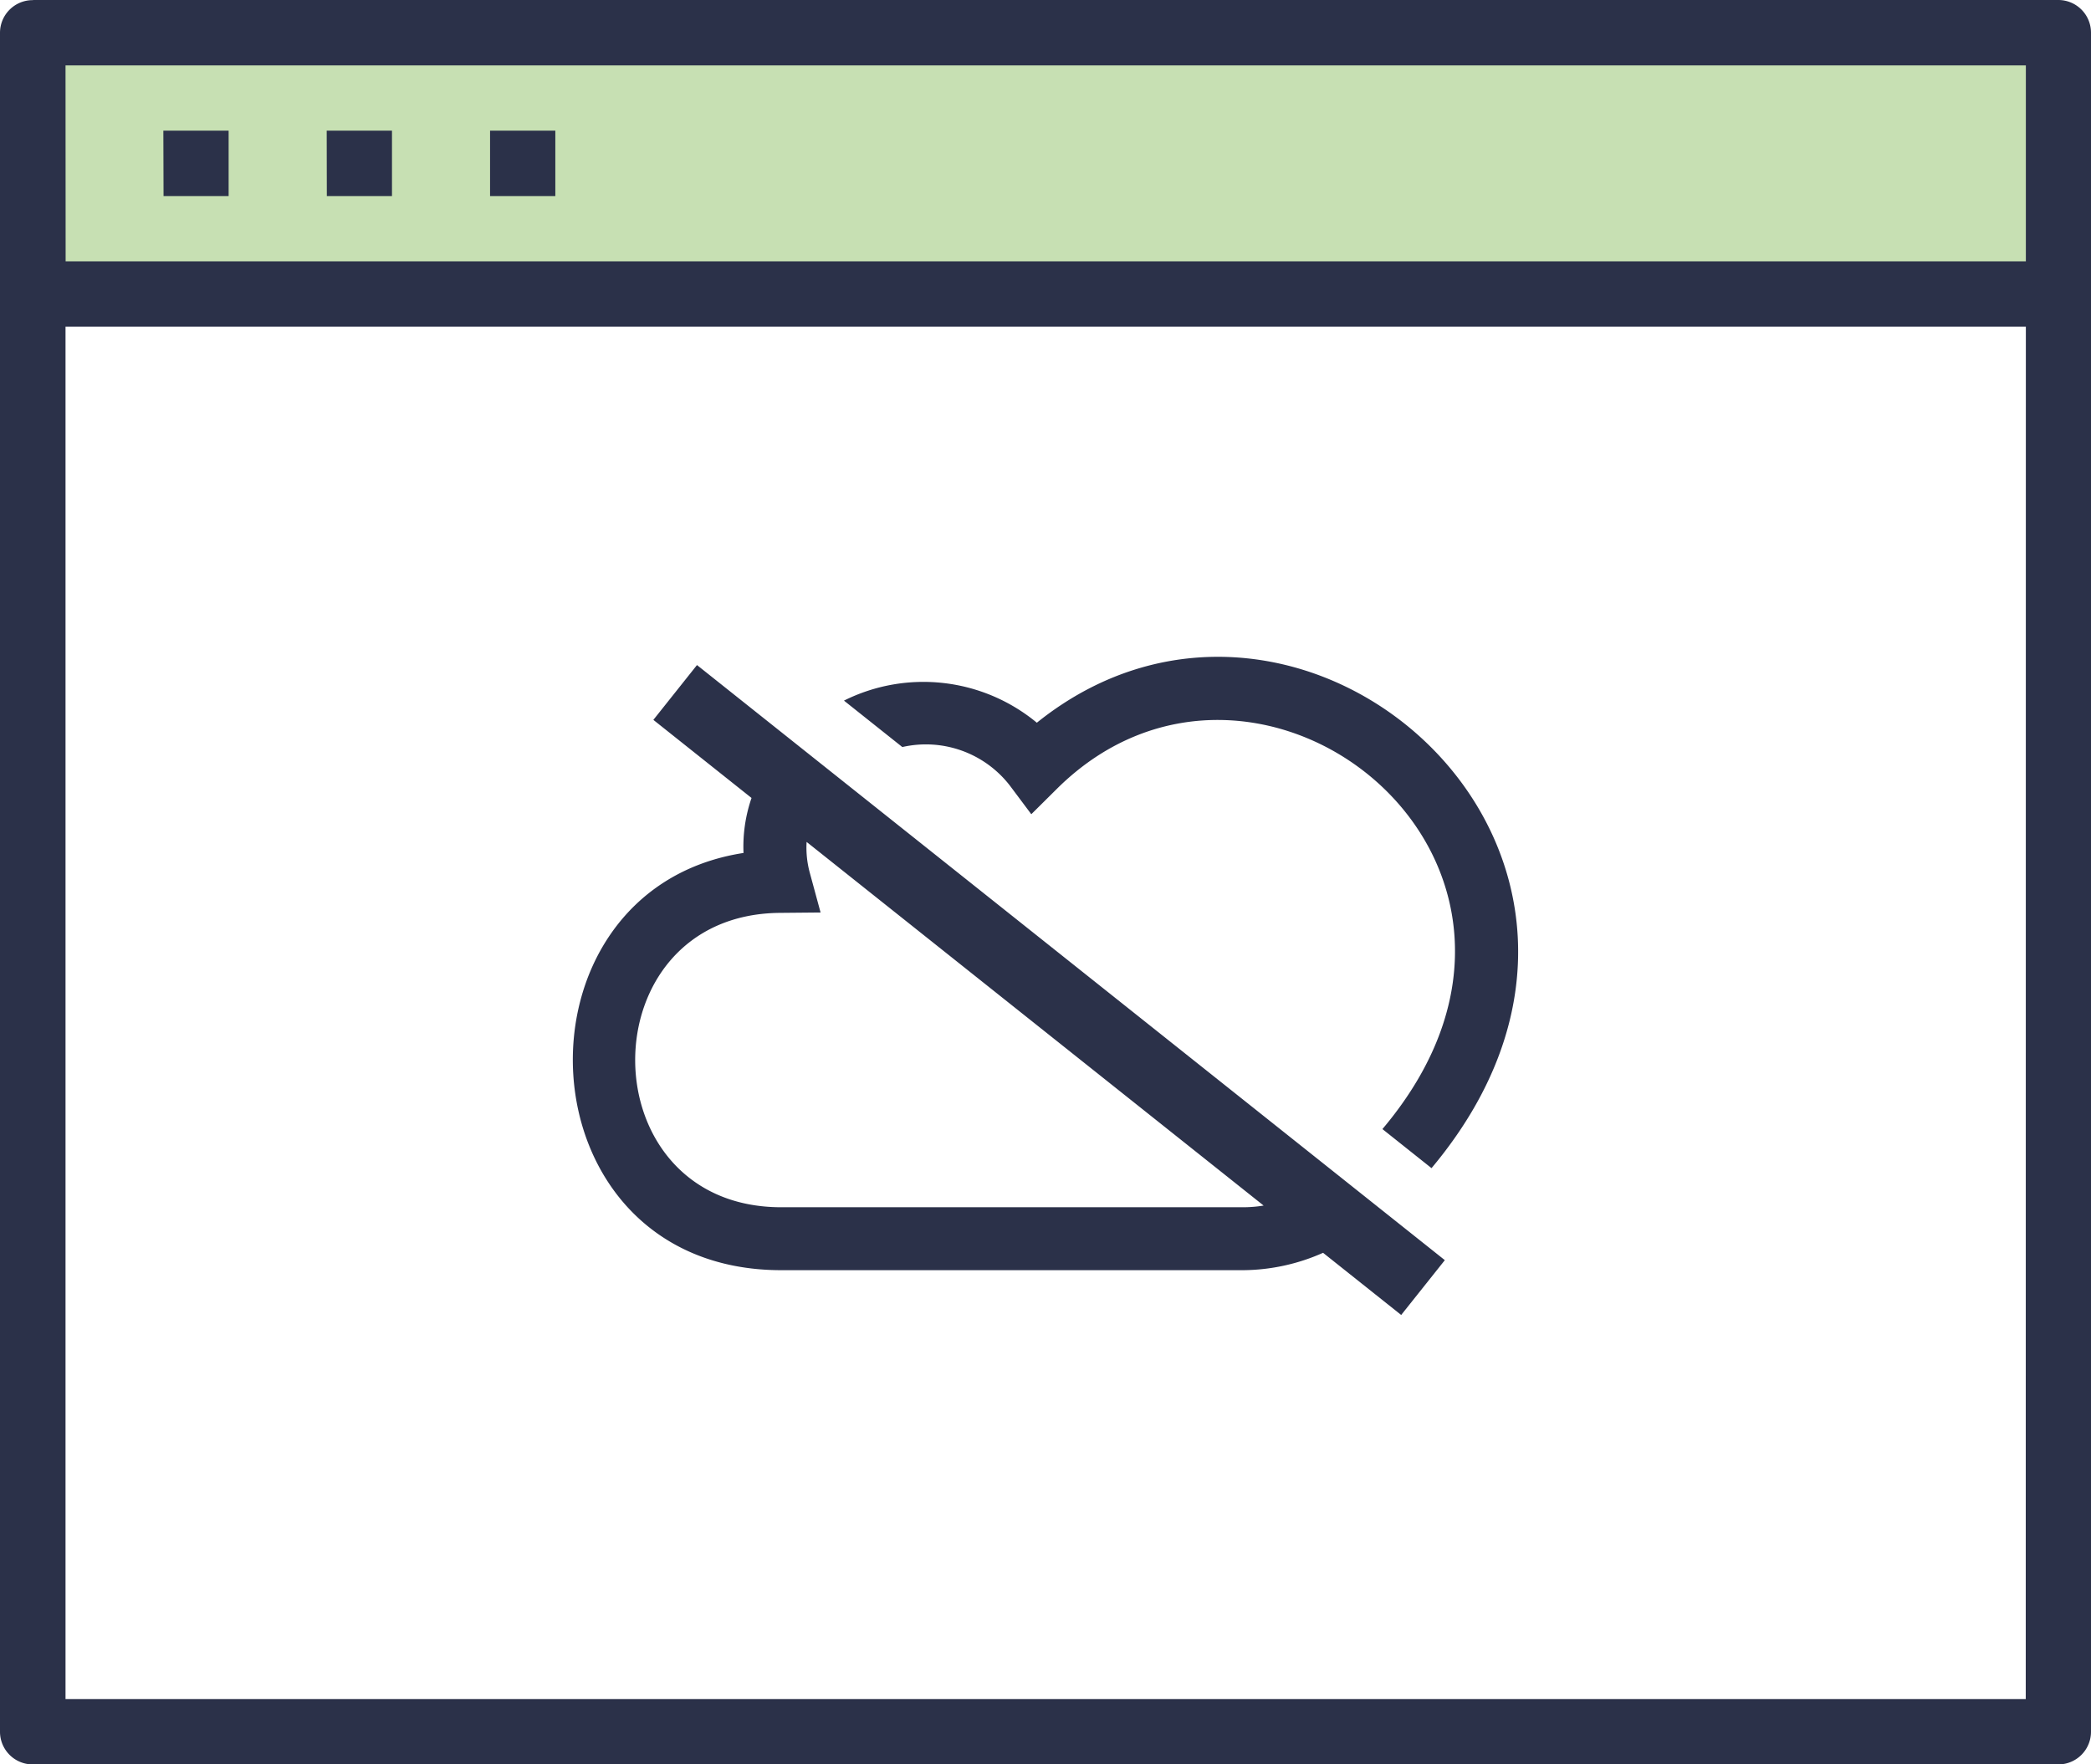
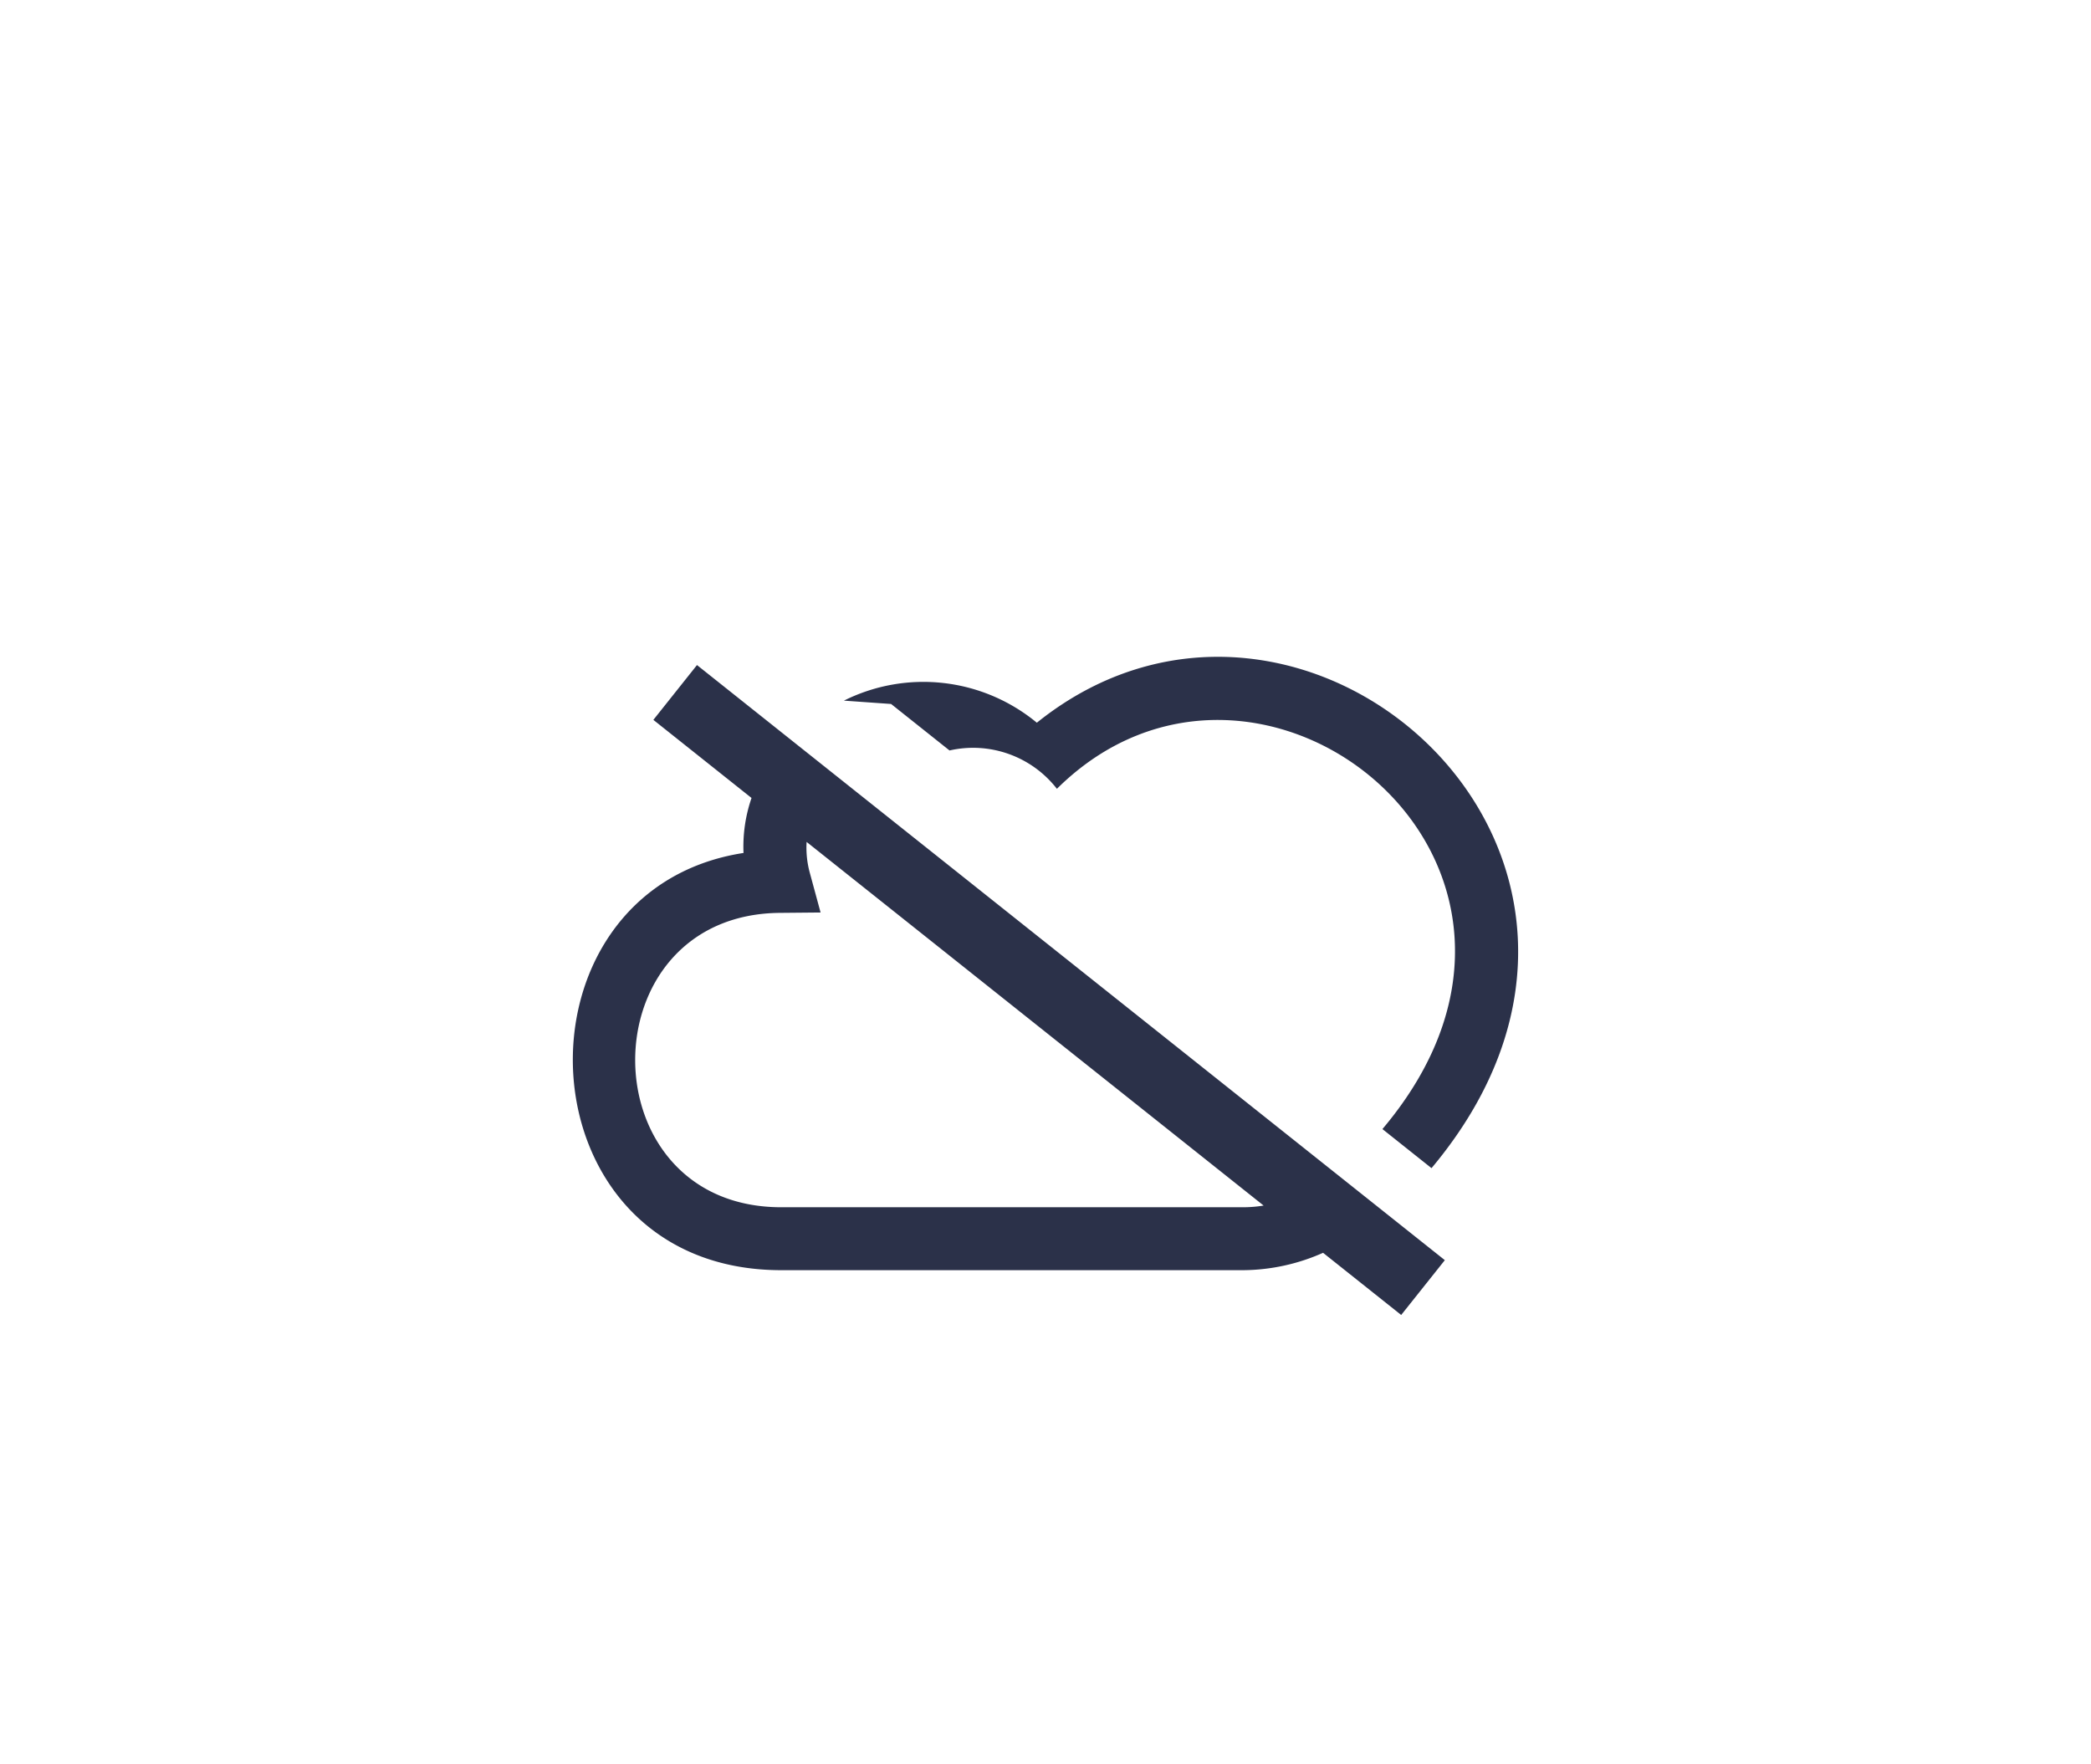
<svg xmlns="http://www.w3.org/2000/svg" width="94.724" height="79.928" viewBox="0 0 94.724 79.928">
  <g id="offline" transform="translate(-782.276 -937.713)">
-     <rect id="Rectangle_511" data-name="Rectangle 511" width="91" height="12" transform="translate(784 940)" fill="#c7e0b3" />
    <g id="Group_1308" data-name="Group 1308" transform="translate(782.276 937.713)">
-       <path id="Path_2280" data-name="Path 2280" d="M1.518,0H93.246a1.48,1.48,0,0,1,1.478,1.478V78.45a1.48,1.48,0,0,1-1.478,1.478H1.478A1.48,1.48,0,0,1,0,78.45V1.484A1.48,1.48,0,0,1,1.478.006ZM22.2,5.919h2.957V8.882H22.2Zm-7.4,0h2.957V8.882H14.806Zm-7.4,0h2.957V8.882H7.409ZM91.773,14.8H2.968V76.966h88.8Zm-88.8-2.962h88.8V2.962H2.968Z" fill="#2b3149" />
-     </g>
+       </g>
    <g id="Group_1332" data-name="Group 1332" transform="translate(808.225 967.467)">
-       <path id="Path_2454" data-name="Path 2454" d="M124.105,221.633H103.175c-11.928,0-12.616-17.218-1.709-18.9a6.766,6.766,0,0,1,.363-2.491l-4.447-3.538,1.976-2.483,33.878,26.958-1.977,2.483-3.539-2.816A9.039,9.039,0,0,1,124.105,221.633Zm-19.781-19.4a4.332,4.332,0,0,0,.151,1.422l.482,1.775-1.846.017c-8.769.08-8.726,13.335.063,13.335h20.931a5.765,5.765,0,0,0,.922-.076Zm1.69-6.4a8.062,8.062,0,0,1,8.74,1c12.019-9.661,29.752,6.009,17.879,20.178l-2.224-1.77c10.144-12.009-5.588-24.5-14.746-15.414l-1.16,1.151-.978-1.306a4.811,4.811,0,0,0-4.865-1.737l-2.647-2.106Z" transform="translate(-93.733 -193.848)" fill="#2b3149" />
+       <path id="Path_2454" data-name="Path 2454" d="M124.105,221.633H103.175c-11.928,0-12.616-17.218-1.709-18.9a6.766,6.766,0,0,1,.363-2.491l-4.447-3.538,1.976-2.483,33.878,26.958-1.977,2.483-3.539-2.816A9.039,9.039,0,0,1,124.105,221.633Zm-19.781-19.4a4.332,4.332,0,0,0,.151,1.422l.482,1.775-1.846.017c-8.769.08-8.726,13.335.063,13.335h20.931a5.765,5.765,0,0,0,.922-.076Zm1.69-6.4a8.062,8.062,0,0,1,8.74,1c12.019-9.661,29.752,6.009,17.879,20.178l-2.224-1.77c10.144-12.009-5.588-24.5-14.746-15.414a4.811,4.811,0,0,0-4.865-1.737l-2.647-2.106Z" transform="translate(-93.733 -193.848)" fill="#2b3149" />
    </g>
  </g>
</svg>